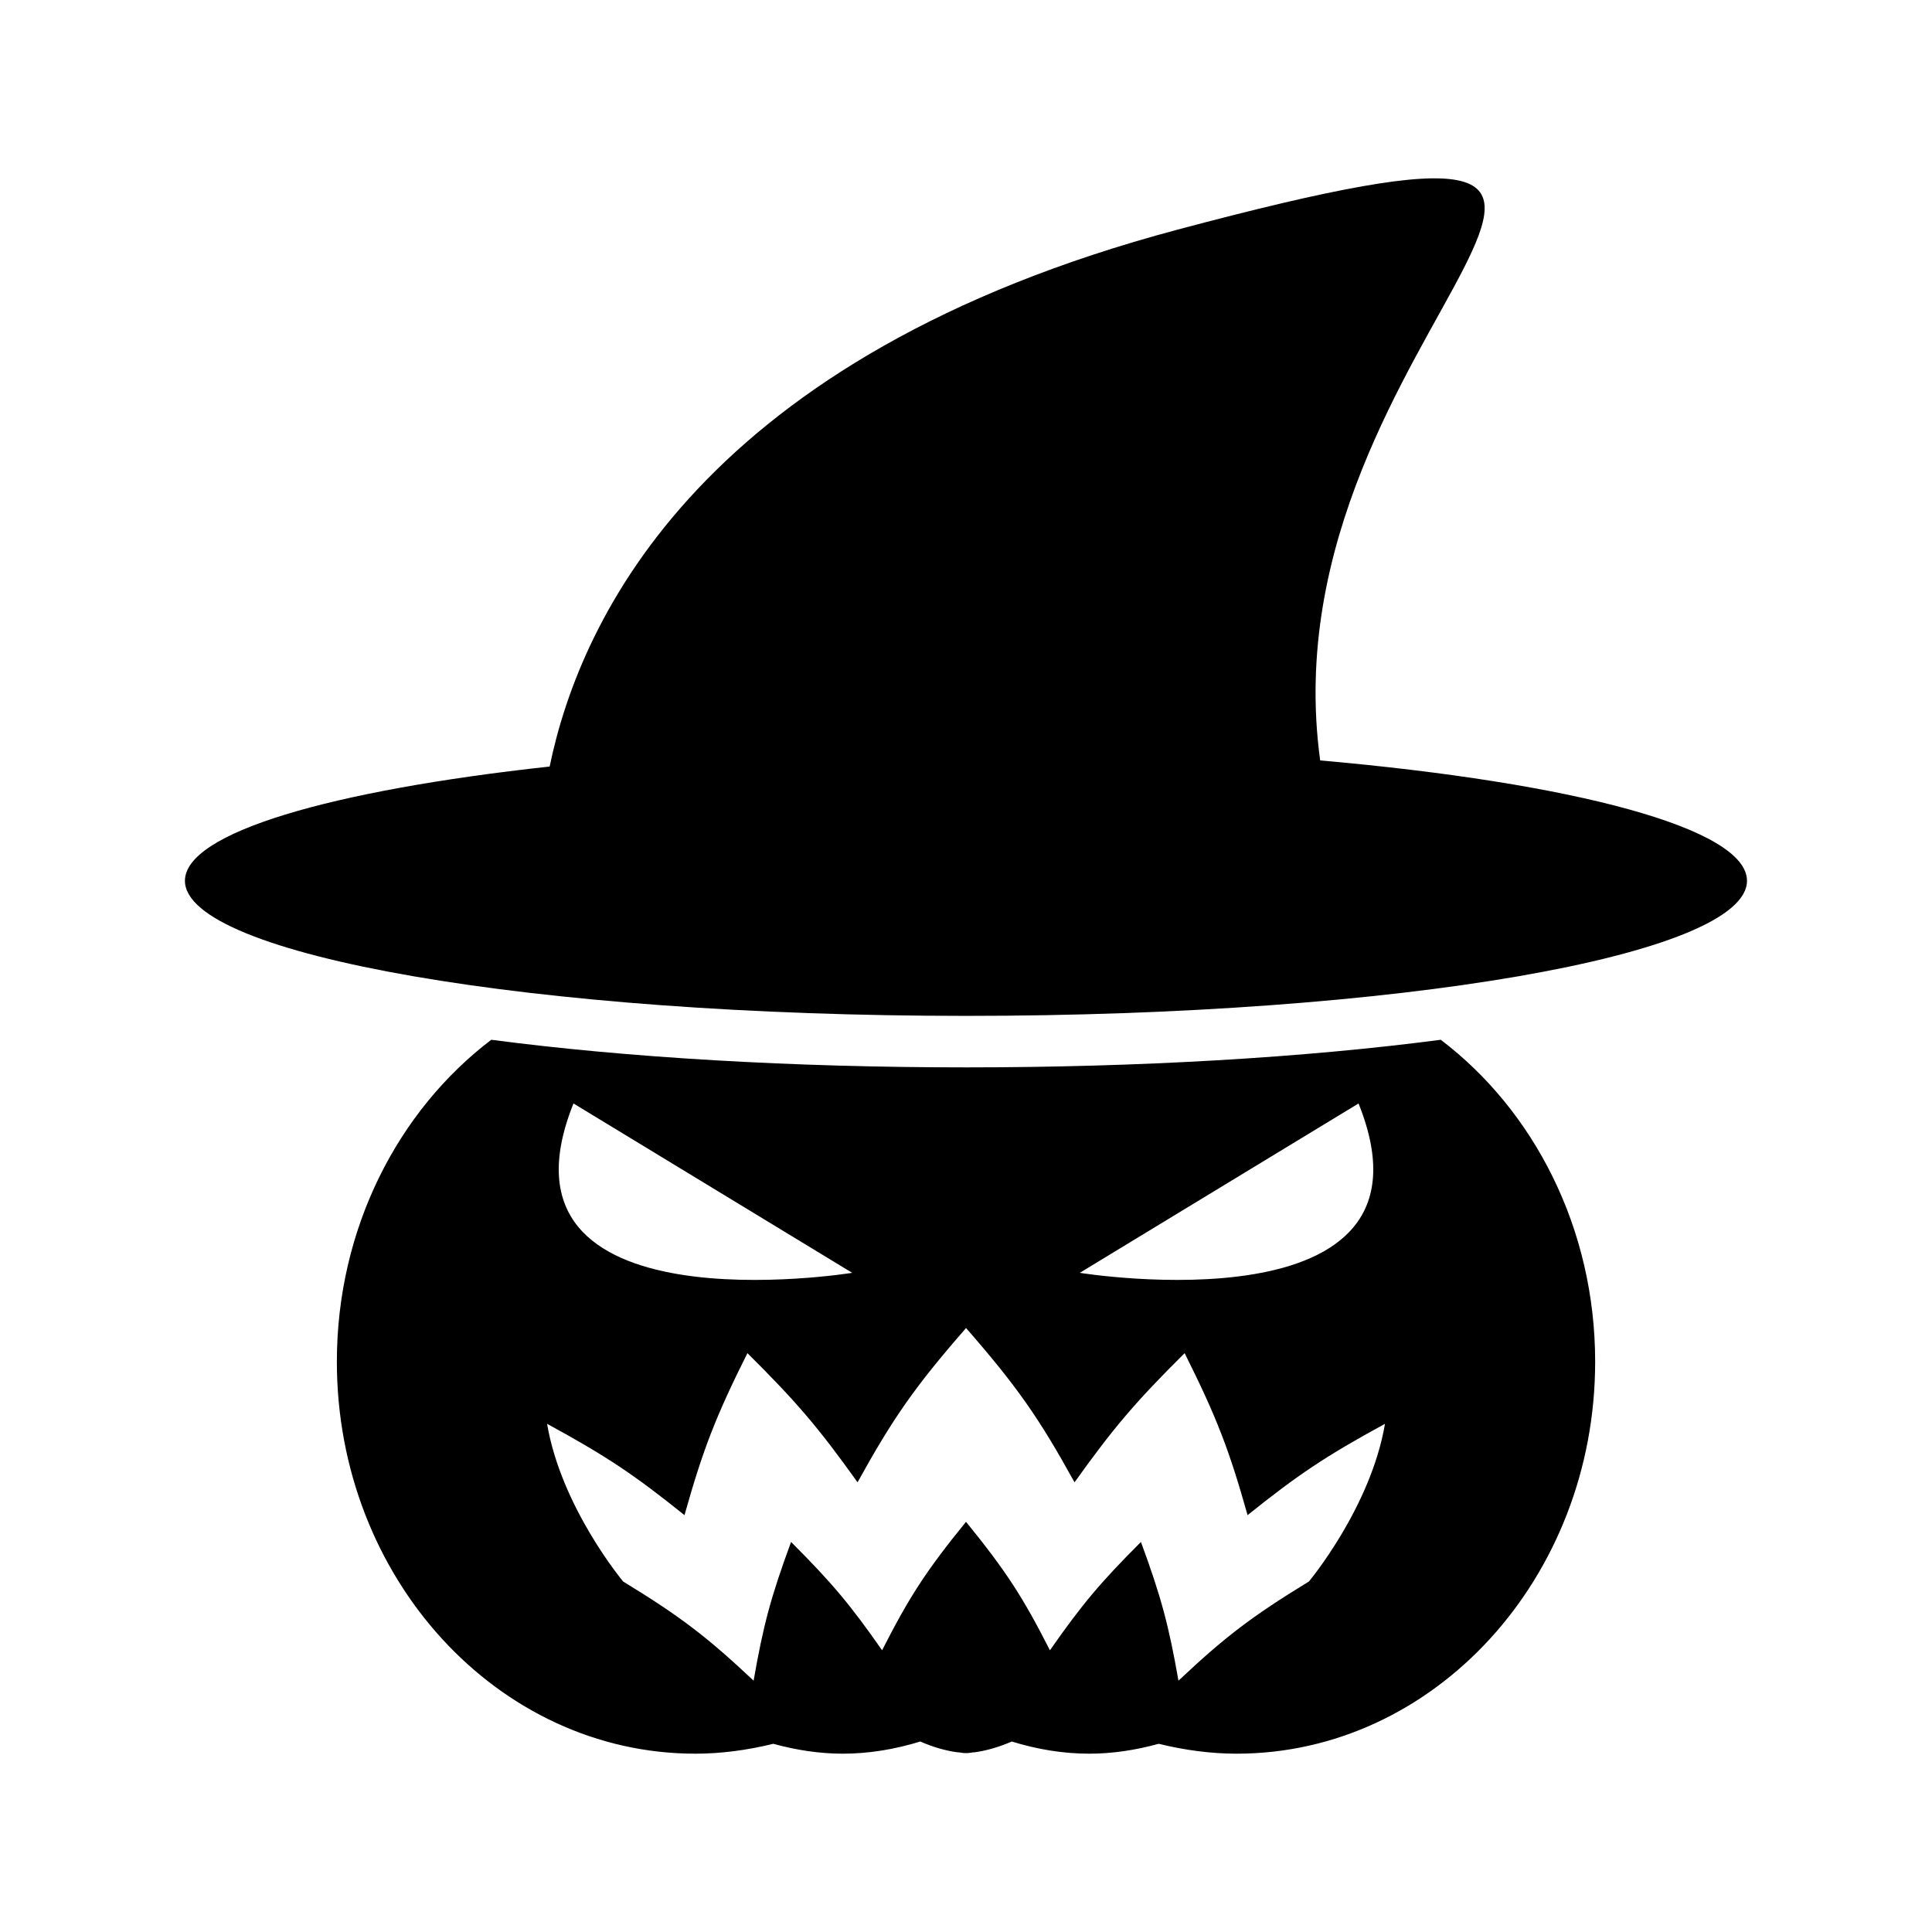
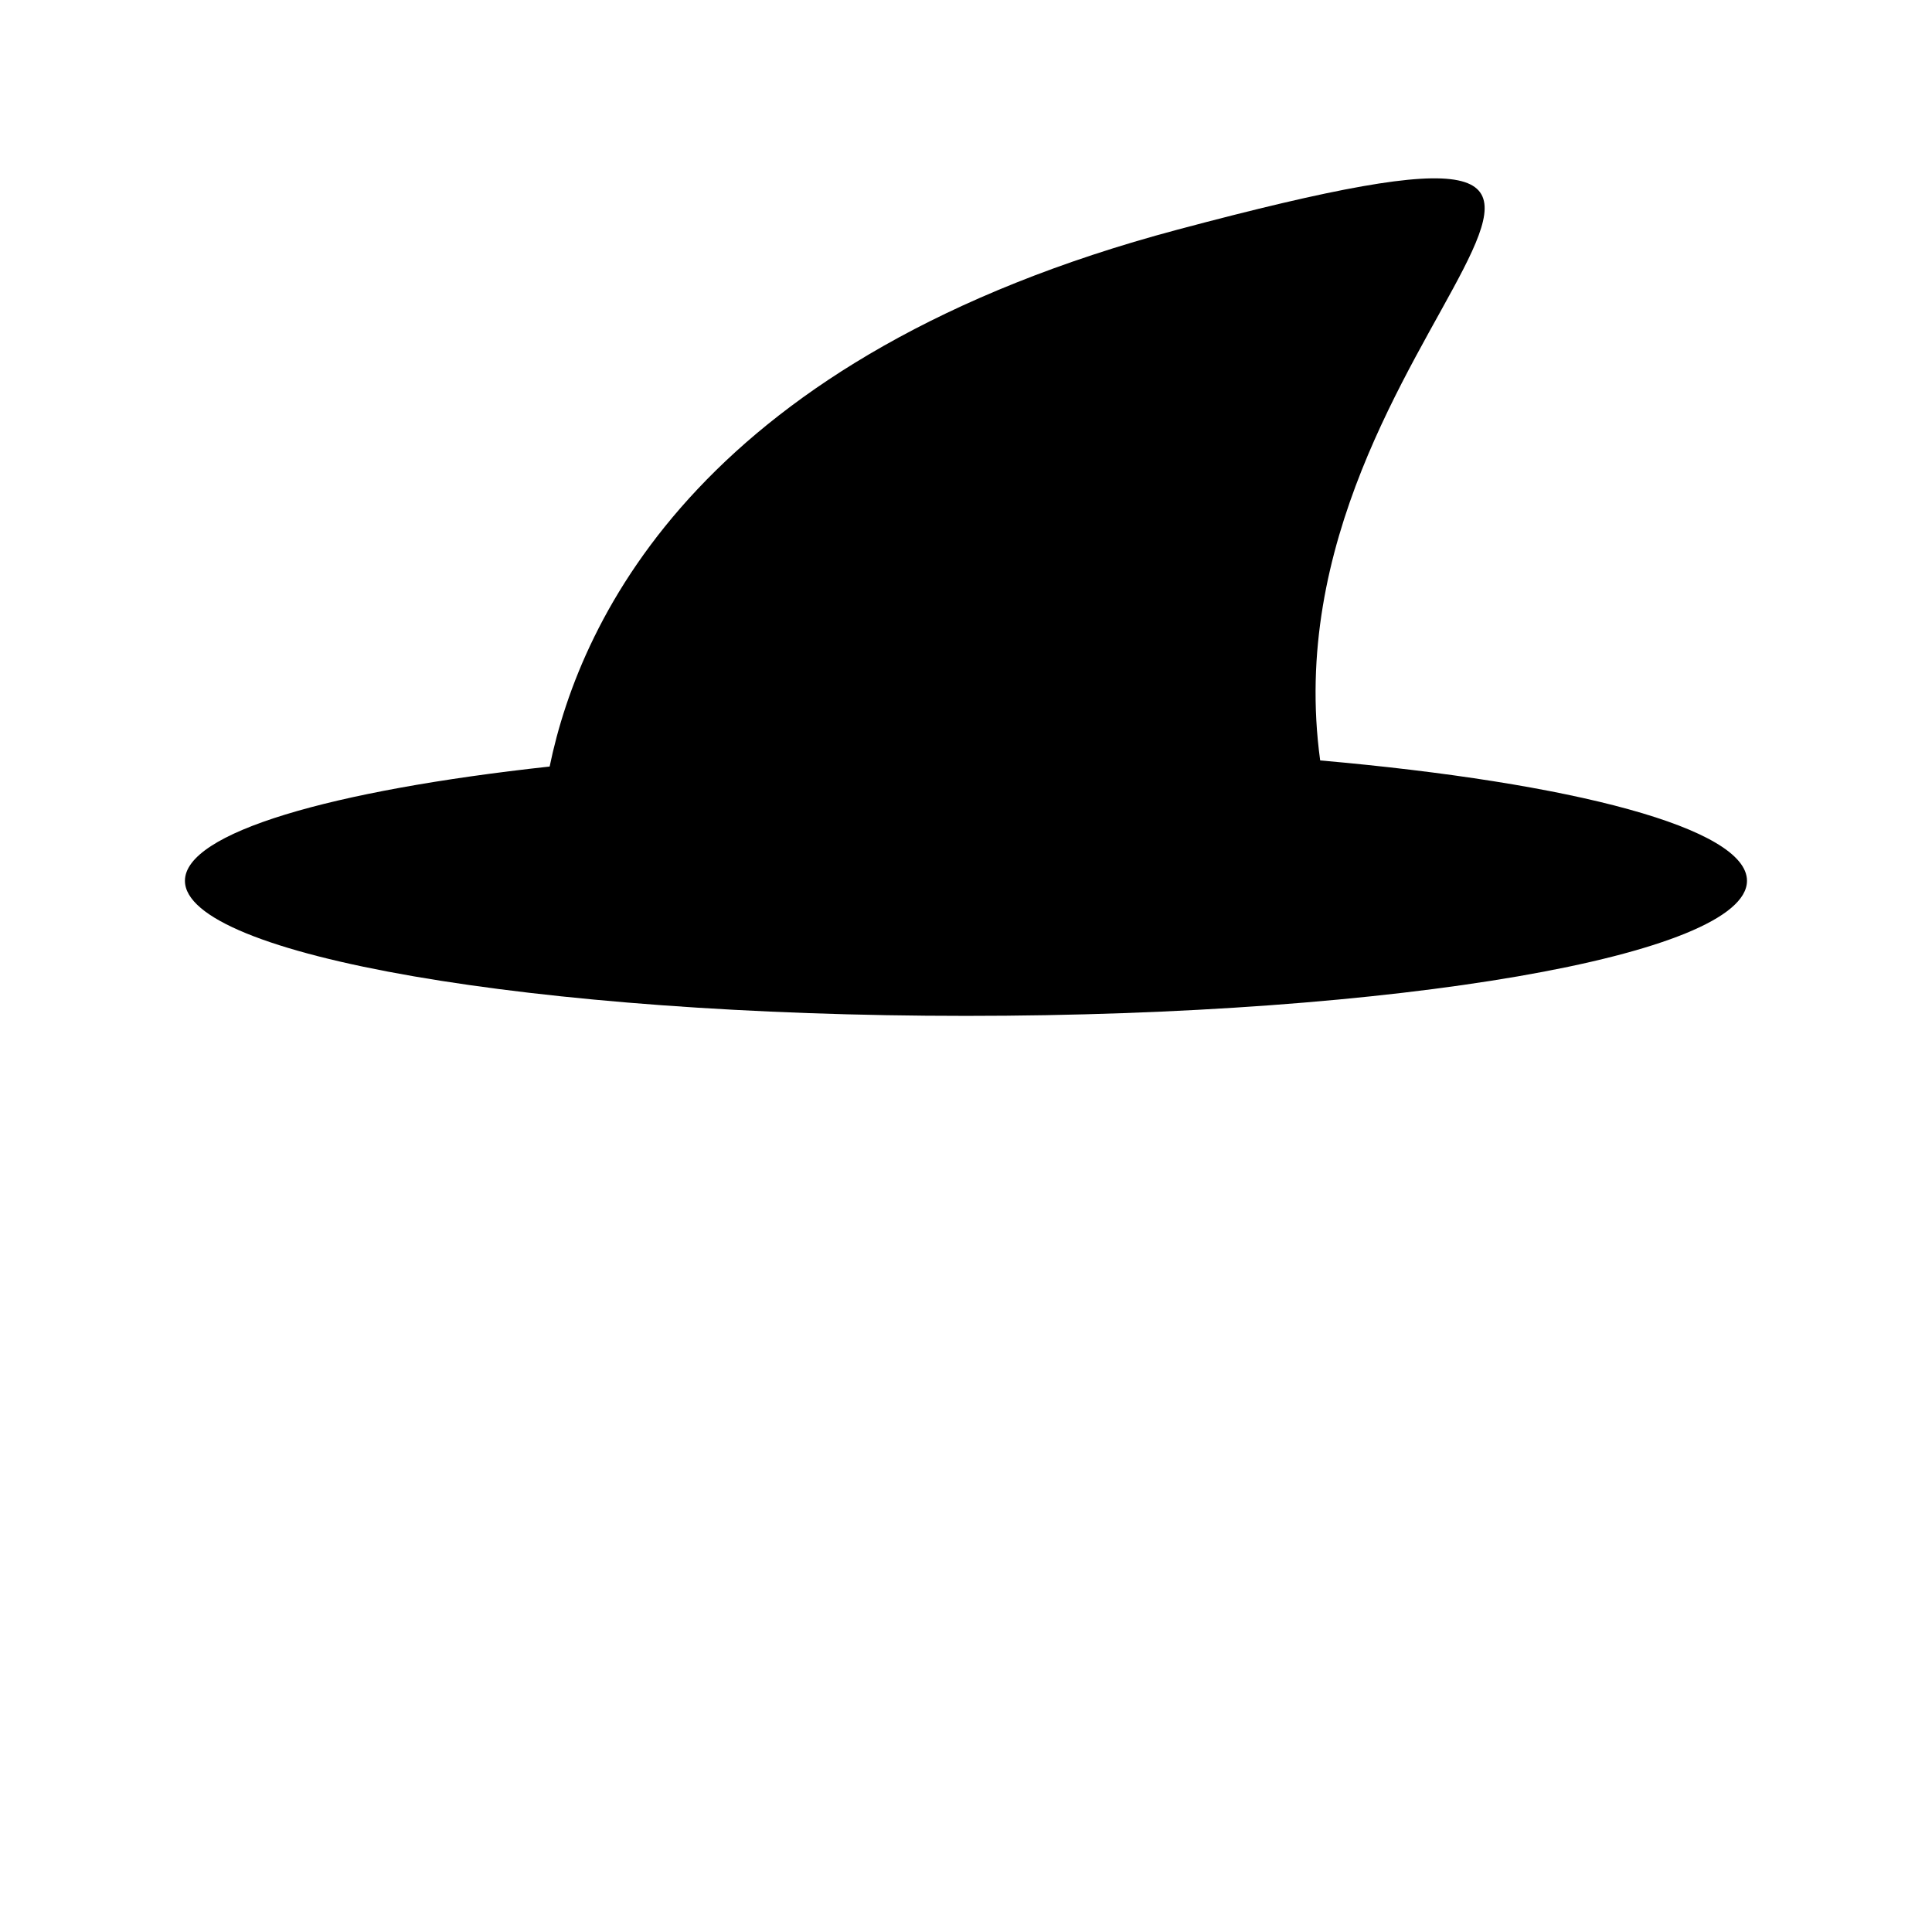
<svg xmlns="http://www.w3.org/2000/svg" fill="#000000" width="800px" height="800px" version="1.1" viewBox="144 144 512 512">
  <g>
-     <path d="m525.82 419.55c-36.082 4.734-79.82 7.316-125.81 7.316-45.996 0-89.738-2.578-125.82-7.316-24.695 18.773-40.918 50.008-40.918 85.324 0 57.27 42.613 103.87 95 103.87 6.75 0 13.695-0.91 20.66-2.621 6.203 1.707 12.395 2.621 18.418 2.621 6.82 0 13.719-1.129 20.523-3.223 3.199 1.391 6.434 2.371 9.684 2.836 0.816 0 1.621 0.289 2.445 0.223 0.812 0.066 1.629-0.223 2.438-0.223 3.25-0.469 6.484-1.445 9.68-2.836 6.816 2.098 13.707 3.223 20.531 3.223 6.019 0 12.219-0.91 18.418-2.621 6.973 1.707 13.91 2.621 20.656 2.621 52.383 0 95.008-46.598 95.008-103.87 0.008-35.316-16.207-66.559-40.914-85.324zm-21.793 16.879c24.43 60.801-73.875 44.883-73.875 44.883zm-208.05 0 73.867 44.883c0 0.004-98.305 15.922-73.867-44.883zm194.89 126.69c-15.254 9.324-22.219 14.672-34.562 26.277-2.586-14.695-4.559-22.121-9.945-36.762-10.855 10.852-15.699 16.668-24.117 28.707-7.168-14.086-11.633-21.004-22.242-34.043-10.609 13.039-15.07 19.957-22.238 34.043-8.414-12.047-13.27-17.855-24.121-28.707-5.387 14.641-7.359 22.066-9.93 36.758-12.348-11.602-19.312-16.957-34.566-26.273 0 0-16.414-19.613-20.164-41.797 15.773 8.59 23.094 13.508 36.414 24.203 4.867-17.289 8.191-25.973 16.676-42.93 13.07 12.957 18.922 19.871 29.188 34.23 9.375-16.977 15.148-25.301 28.754-40.883 13.598 15.582 19.371 23.906 28.746 40.891 10.258-14.359 16.117-21.277 29.18-34.234 8.48 16.957 11.82 25.645 16.68 42.93 13.324-10.695 20.637-15.609 36.414-24.203-3.762 22.18-20.164 41.793-20.164 41.793z" />
    <path d="m493.86 345.52c-15.781-115.21 129.68-185.33-37.848-140.65-125.39 33.441-158.13 102.39-166.35 142.27-58.055 6.344-96.652 17.527-96.652 30.277 0 19.773 92.672 35.801 206.98 35.801 114.3 0 206.98-16.031 206.98-35.801 0.008-13.926-45.992-25.984-113.11-31.898z" />
  </g>
</svg>